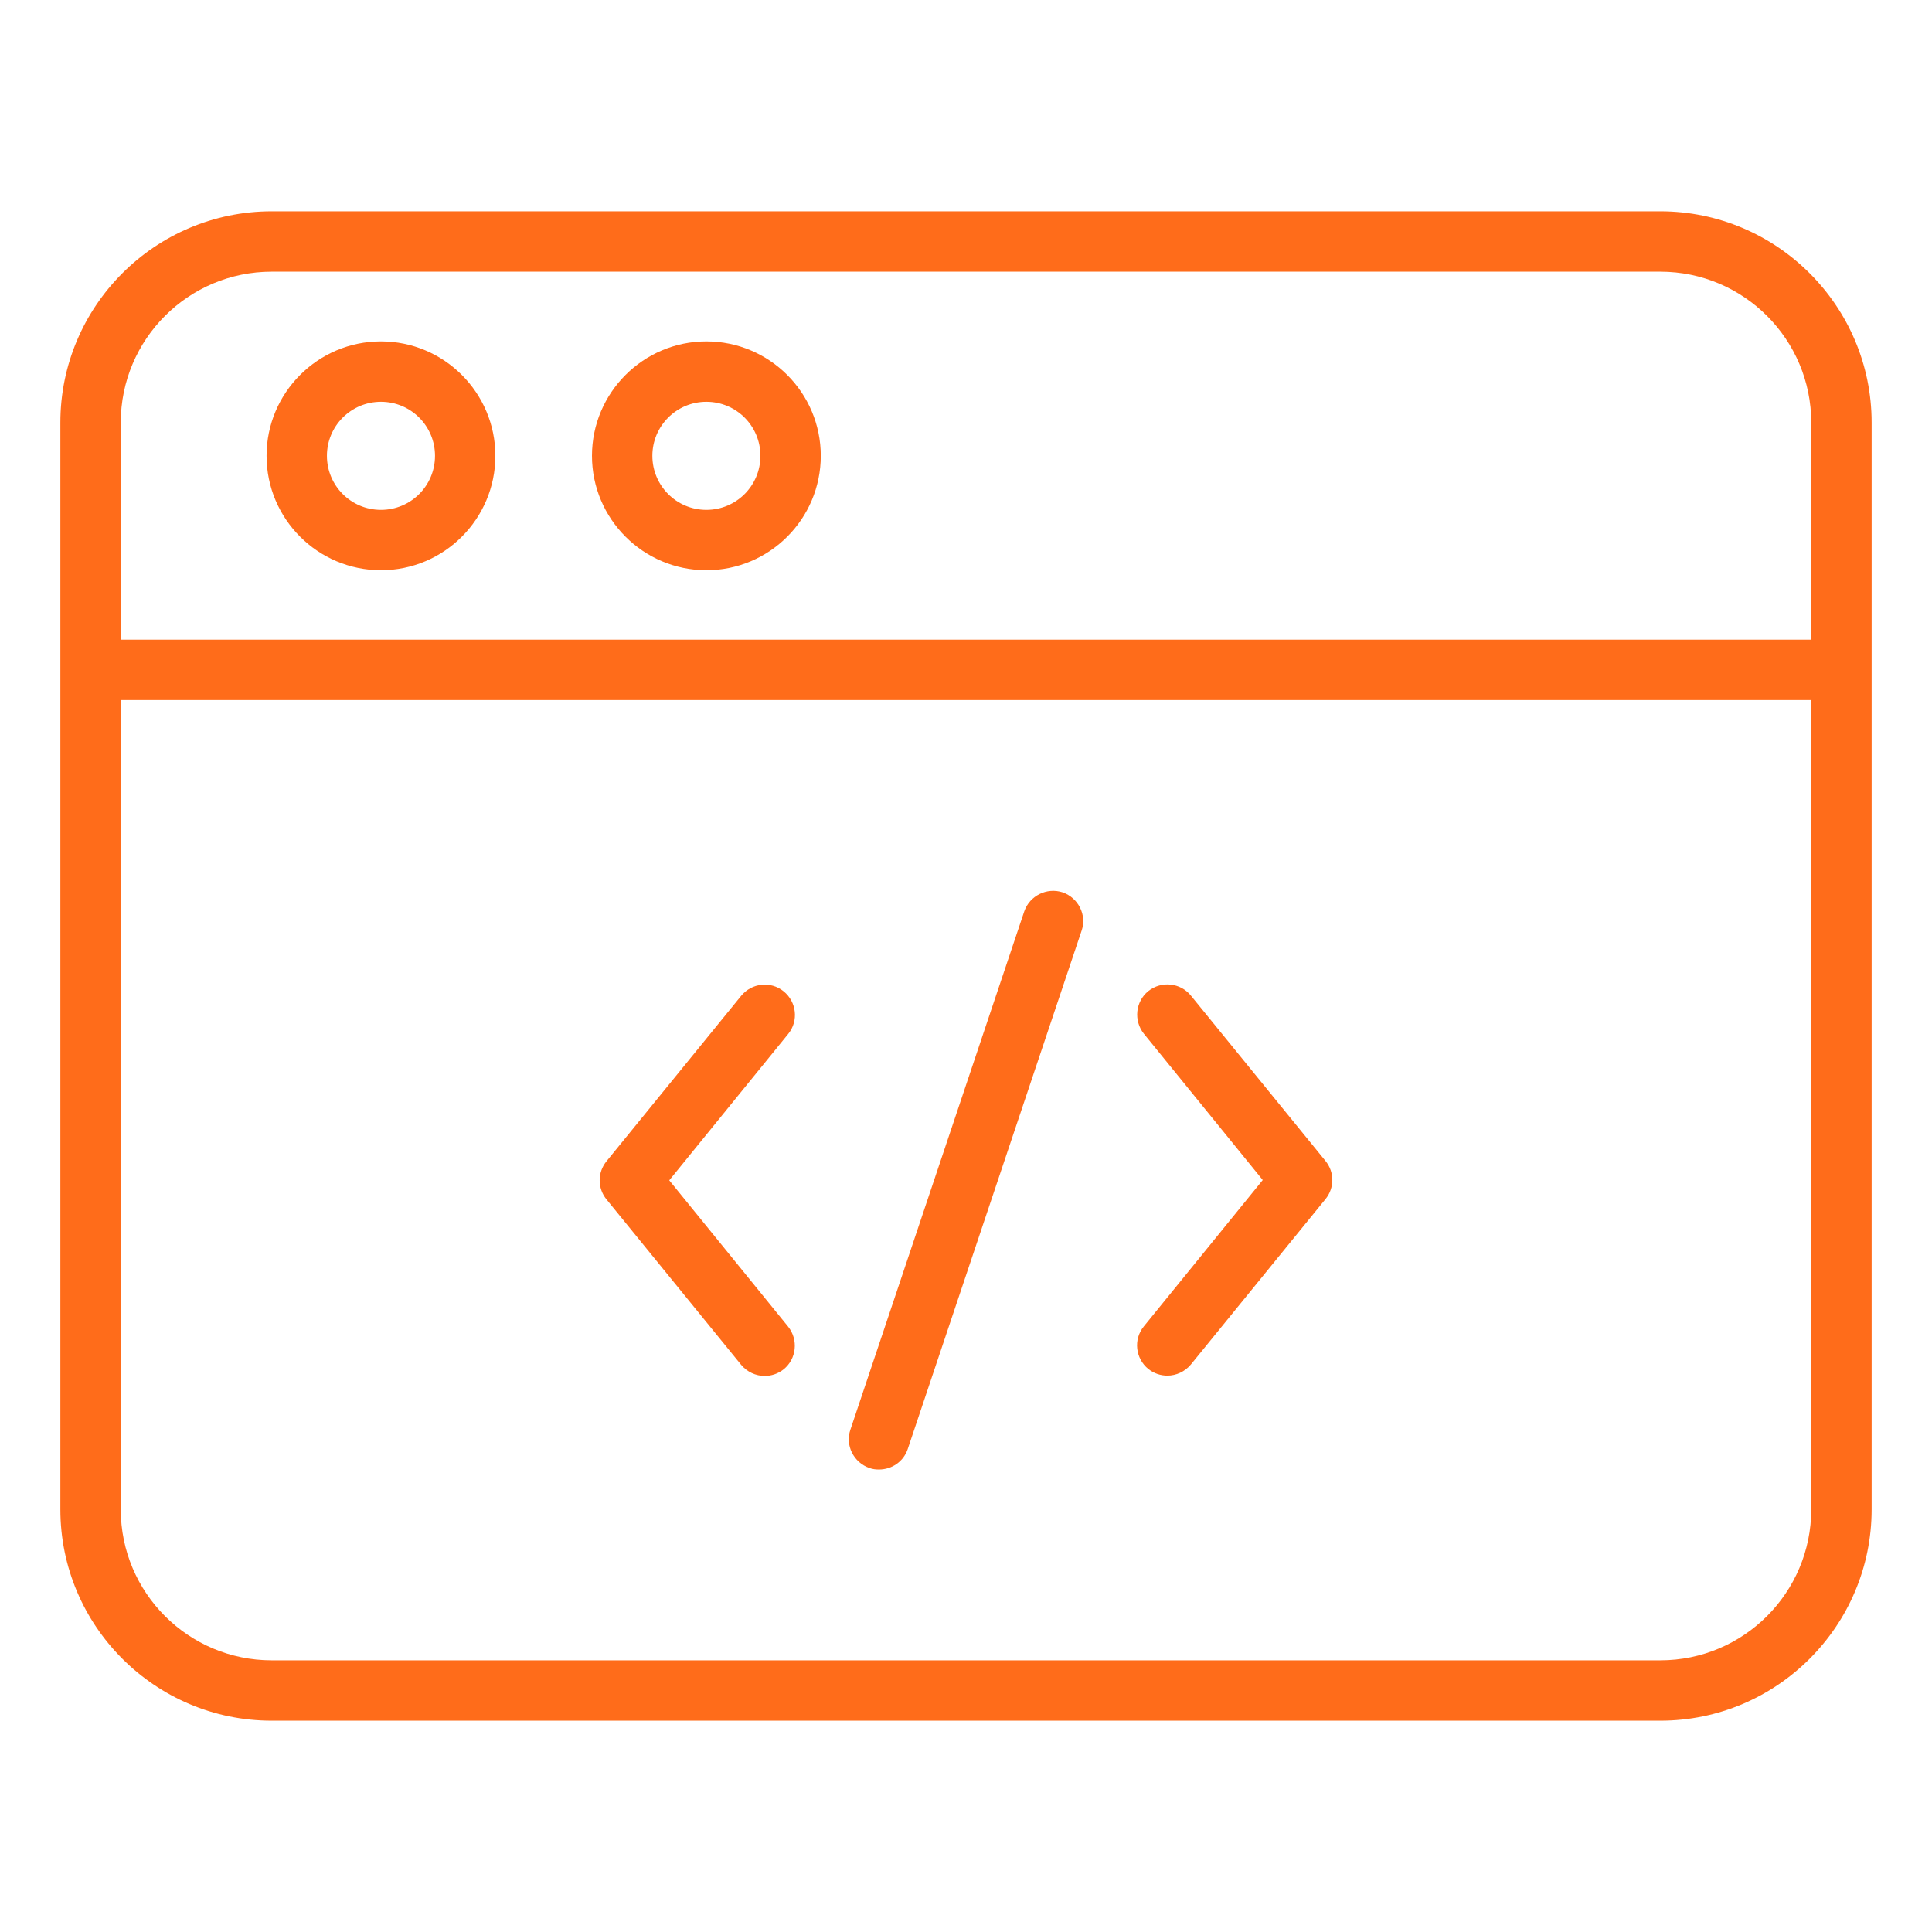
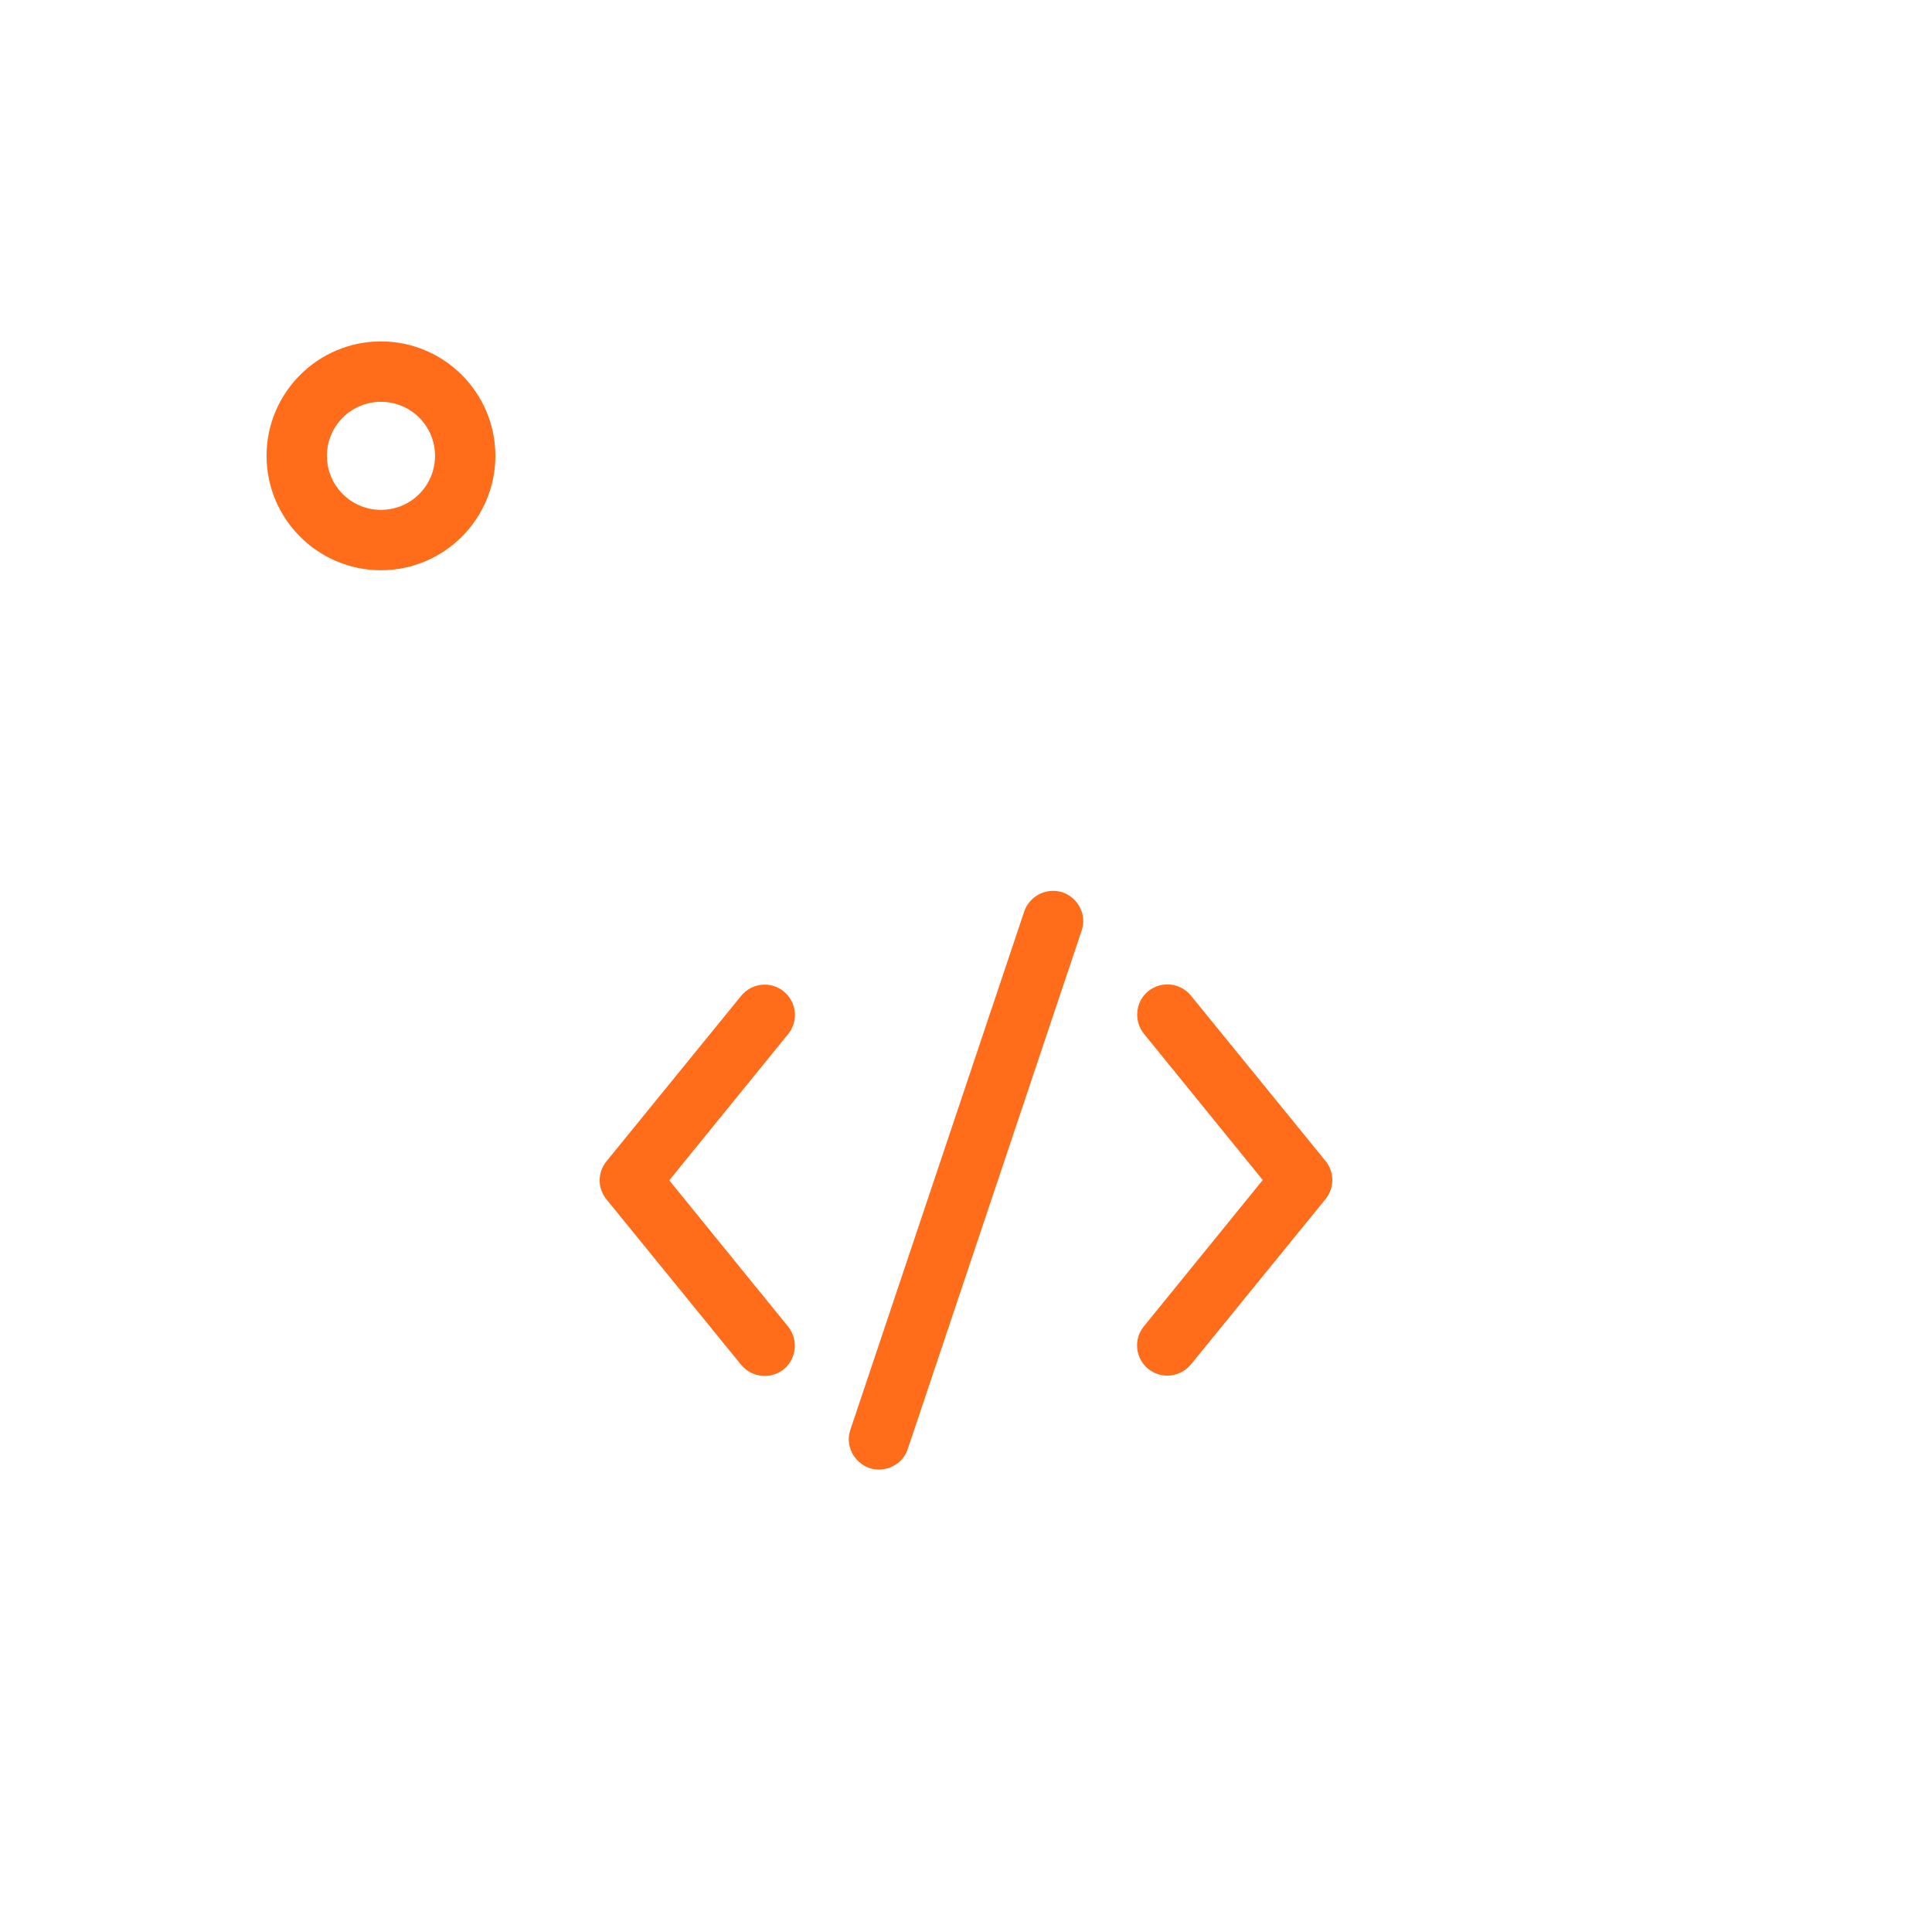
<svg xmlns="http://www.w3.org/2000/svg" width="74" height="74" viewBox="0 0 74 74" fill="none">
  <g id="fi_12522640">
    <path id="Vector" d="M14.592 13.077C12.175 13.077 10.21 15.043 10.21 17.459C10.21 19.876 12.175 21.841 14.592 21.841C17.009 21.841 18.974 19.876 18.974 17.459C18.974 15.043 17.009 13.077 14.592 13.077ZM14.592 19.529C13.447 19.529 12.522 18.604 12.522 17.459C12.522 16.315 13.447 15.39 14.592 15.39C15.737 15.39 16.662 16.315 16.662 17.459C16.662 18.604 15.737 19.529 14.592 19.529Z" fill="#FF6C1A" />
-     <path id="Vector_2" d="M27.056 13.077C24.64 13.077 22.674 15.043 22.674 17.459C22.674 19.876 24.64 21.841 27.056 21.841C29.473 21.841 31.438 19.876 31.438 17.459C31.438 15.043 29.473 13.077 27.056 13.077ZM27.056 19.529C25.912 19.529 24.987 18.604 24.987 17.459C24.987 16.315 25.912 15.39 27.056 15.39C28.201 15.39 29.126 16.315 29.126 17.459C29.126 18.604 28.201 19.529 27.056 19.529Z" fill="#FF6C1A" />
-     <path id="Vector_3" d="M63.594 8.094H10.406C5.943 8.094 2.312 11.724 2.312 16.188V57.812C2.312 62.276 5.943 65.906 10.406 65.906H63.594C68.057 65.906 71.688 62.276 71.688 57.812V16.188C71.688 11.724 68.057 8.094 63.594 8.094ZM69.375 57.812C69.375 61.004 66.785 63.594 63.594 63.594H10.406C7.215 63.594 4.625 61.004 4.625 57.812V26.813H69.375V57.812ZM69.375 24.501H4.625V16.188C4.625 12.996 7.215 10.406 10.406 10.406H63.594C66.785 10.406 69.375 12.996 69.375 16.188V24.501Z" fill="#FF6C1A" />
    <path id="Vector_4" d="M28.386 52.274C28.617 52.552 28.953 52.702 29.288 52.702C29.542 52.702 29.797 52.621 30.016 52.448C30.514 52.043 30.583 51.314 30.19 50.817L25.634 45.209L30.19 39.602C30.595 39.104 30.514 38.376 30.016 37.971C29.519 37.567 28.791 37.648 28.386 38.145L23.229 44.481C22.882 44.909 22.882 45.51 23.229 45.938L28.386 52.274Z" fill="#FF6C1A" />
    <path id="Vector_5" d="M43.984 52.436C44.204 52.609 44.458 52.69 44.712 52.69C45.048 52.69 45.383 52.54 45.614 52.263L50.771 45.926C51.118 45.498 51.118 44.897 50.771 44.469L45.614 38.133C45.209 37.636 44.481 37.566 43.984 37.96C43.487 38.364 43.417 39.093 43.81 39.59L48.366 45.198L43.81 50.806C43.406 51.303 43.487 52.031 43.984 52.436Z" fill="#FF6C1A" />
    <path id="Vector_6" d="M33.3 56.228C33.427 56.275 33.543 56.286 33.67 56.286C34.156 56.286 34.607 55.986 34.769 55.5L41.428 35.647C41.637 35.046 41.301 34.387 40.7 34.179C40.099 33.982 39.44 34.306 39.232 34.907L32.572 54.76C32.364 55.361 32.699 56.02 33.3 56.228Z" fill="#FF6C1A" />
  </g>
</svg>